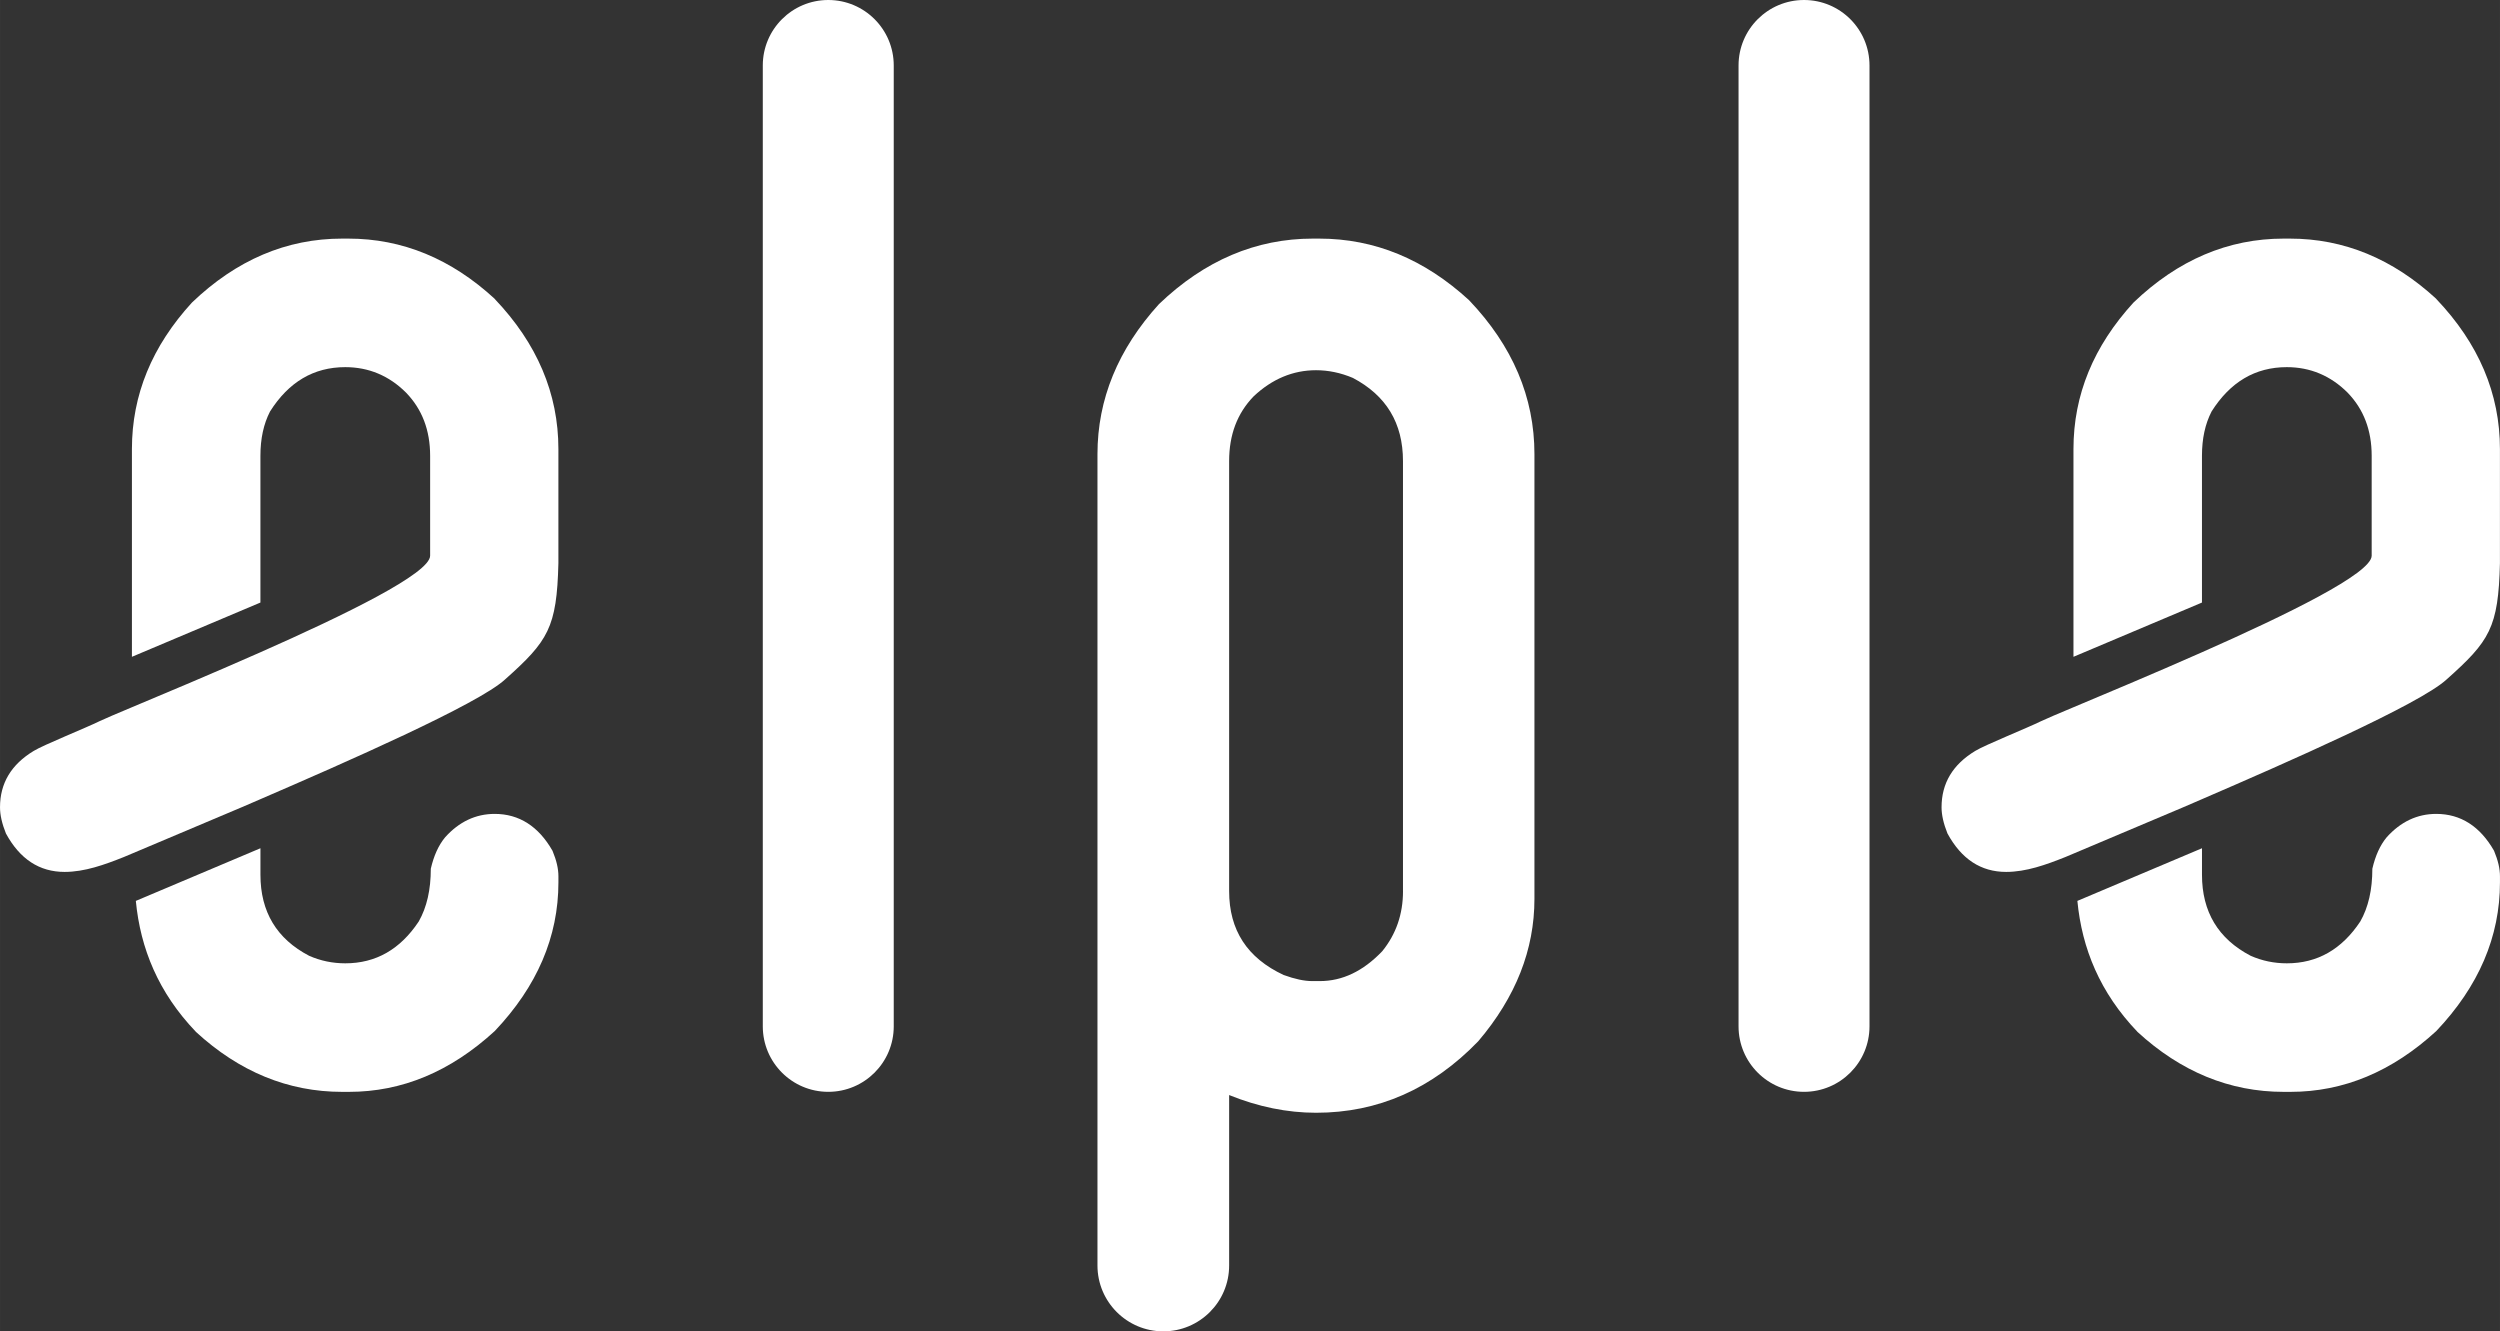
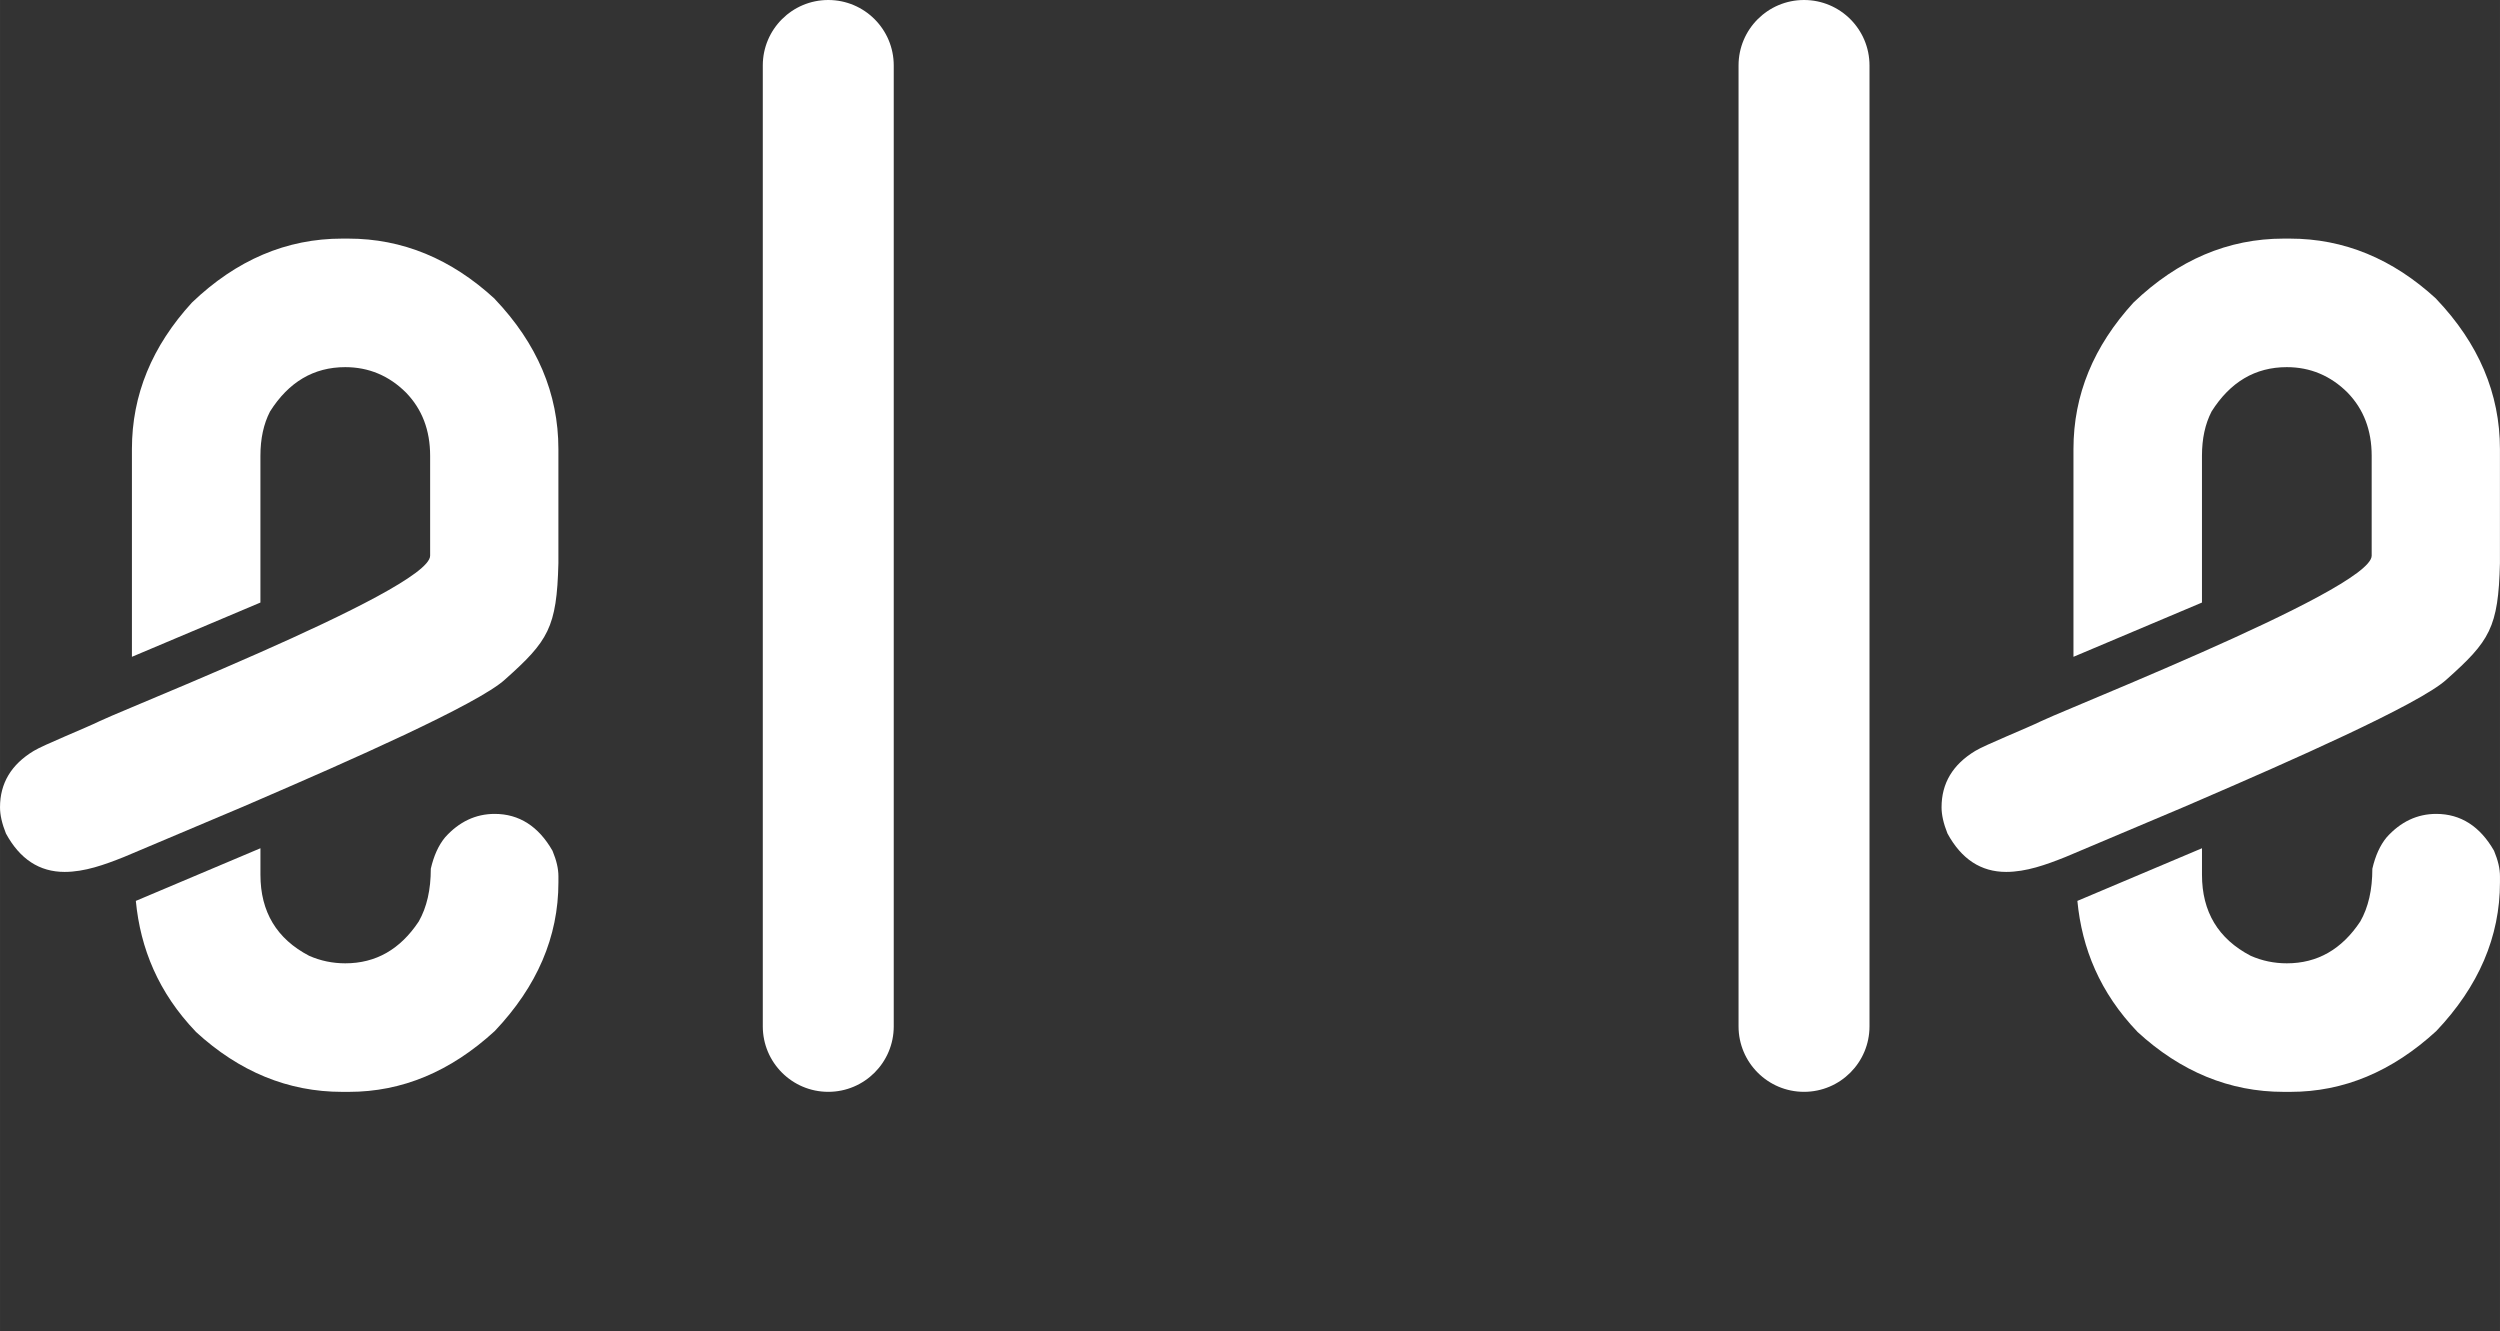
<svg xmlns="http://www.w3.org/2000/svg" id="b" width="36.719mm" height="19.554mm" viewBox="0 0 104.085 55.429">
  <rect x="0" y="0" width="104.085" height="55.429" fill="#333333" stroke="none" />
  <g id="c">
    <path d="m8.152,42.958c1.81,1.664,3.845,2.501,6.091,2.501h.284c2.21,0,4.23-.843,6.069-2.53,1.766-1.861,2.653-3.926,2.653-6.193v-.255c0-.312-.08-.661-.247-1.061-.582-1.017-1.389-1.534-2.406-1.534-.792,0-1.483.327-2.064.974-.276.334-.472.77-.596,1.308,0,.879-.167,1.606-.501,2.195-.771,1.163-1.788,1.744-3.06,1.744-.523,0-1.025-.102-1.504-.313-1.352-.705-2.028-1.832-2.028-3.373v-1.105l-5.188,2.192c.19,1.982.941,3.82,2.498,5.448Z" fill="#fff" />
    <path d="m20.597,12.442c-1.817-1.672-3.846-2.508-6.099-2.508h-.254c-2.312,0-4.398.887-6.251,2.661-1.664,1.817-2.501,3.846-2.501,6.099v8.652l5.35-2.259v-6.109c0-.712.131-1.323.4-1.846.777-1.228,1.817-1.846,3.133-1.846.974,0,1.824.356,2.53,1.061.669.691,1.003,1.563,1.003,2.631v4.158c0,.736-3.552,2.466-7.066,4.021-2.056.91-4.048,1.742-5.35,2.289-.63.264-1.141.481-1.344.578-.559.277-2.345.993-2.745,1.24-.937.567-1.403,1.345-1.403,2.348,0,.313.08.676.247,1.091.581,1.068,1.395,1.599,2.442,1.599.836,0,1.662-.299,2.464-.619l.337-.142,4.598-1.942c.225-.097.502-.217.752-.325,3.487-1.506,9.075-3.955,10.189-4.987,1.791-1.597,2.153-2.149,2.219-4.837v-4.754c0-2.312-.887-4.398-2.653-6.251Z" fill="#fff" />
    <path d="m88.987,42.958c1.81,1.664,3.845,2.501,6.091,2.501h.284c2.21,0,4.23-.843,6.069-2.53,1.766-1.861,2.653-3.926,2.653-6.193v-.255c0-.312-.08-.661-.247-1.061-.582-1.017-1.389-1.534-2.406-1.534-.792,0-1.483.327-2.064.974-.276.334-.472.77-.596,1.308,0,.879-.167,1.606-.501,2.195-.771,1.163-1.788,1.744-3.06,1.744-.523,0-1.025-.102-1.504-.313-1.352-.705-2.028-1.832-2.028-3.373v-1.105l-5.188,2.192c.19,1.982.941,3.82,2.498,5.448Z" fill="#fff" />
    <path d="m101.432,12.442c-1.817-1.672-3.846-2.508-6.099-2.508h-.254c-2.312,0-4.398.887-6.251,2.661-1.664,1.817-2.501,3.846-2.501,6.099v8.652l5.35-2.259v-6.109c0-.712.131-1.323.4-1.846.777-1.228,1.817-1.846,3.133-1.846.974,0,1.824.356,2.53,1.061.669.691,1.003,1.563,1.003,2.631v4.158c0,.736-3.552,2.466-7.066,4.021-2.056.91-4.048,1.742-5.35,2.289-.63.264-1.141.481-1.344.578-.559.277-2.345.993-2.745,1.24-.937.567-1.403,1.345-1.403,2.348,0,.313.08.676.247,1.091.581,1.068,1.395,1.599,2.442,1.599.836,0,1.662-.299,2.464-.619l.337-.142,4.598-1.942c.225-.097.502-.217.752-.325,3.487-1.506,9.075-3.955,10.189-4.987,1.791-1.597,2.153-2.149,2.219-4.837v-4.754c0-2.312-.887-4.398-2.653-6.251Z" fill="#fff" />
-     <path d="m61.168,12.503c-1.862-1.713-3.939-2.569-6.248-2.569h-.261c-2.368,0-4.506.908-6.405,2.726-1.705,1.877-2.562,3.962-2.562,6.248v33.782c.001,1.513,1.228,2.74,2.741,2.74s2.741-1.227,2.741-2.741v-7.097c1.214.491,2.42.737,3.619.737,2.584,0,4.833-.991,6.754-2.979,1.564-1.84,2.338-3.813,2.338-5.928v-18.514c0-2.368-.908-4.505-2.718-6.405Zm-2.755,24.598c0,.961-.29,1.795-.864,2.502-.797.834-1.661,1.244-2.599,1.244h-.32c-.321,0-.715-.082-1.185-.253-1.519-.707-2.271-1.869-2.271-3.493v-17.903c0-1.095.335-1.988,1.02-2.696.767-.723,1.638-1.088,2.599-1.088.506,0,1.02.104,1.534.321,1.385.73,2.085,1.877,2.085,3.463v17.903Z" fill="#fff" />
    <path d="m34.484,0c-1.505,0-2.725,1.22-2.726,2.725,0,0,0,0,0,.001s0,0,0,.001v40.006c.001,1.505,1.221,2.725,2.726,2.725s2.726-1.221,2.726-2.726V2.726c0-1.506-1.22-2.726-2.726-2.726Z" fill="#fff" />
    <path d="m75.109,0c-1.505,0-2.725,1.22-2.726,2.725,0,0,0,0,0,.001s0,0,0,.001v40.006c.001,1.505,1.221,2.725,2.726,2.725s2.726-1.221,2.726-2.726V2.726c0-1.506-1.22-2.726-2.726-2.726Z" fill="#fff" />
  </g>
</svg>